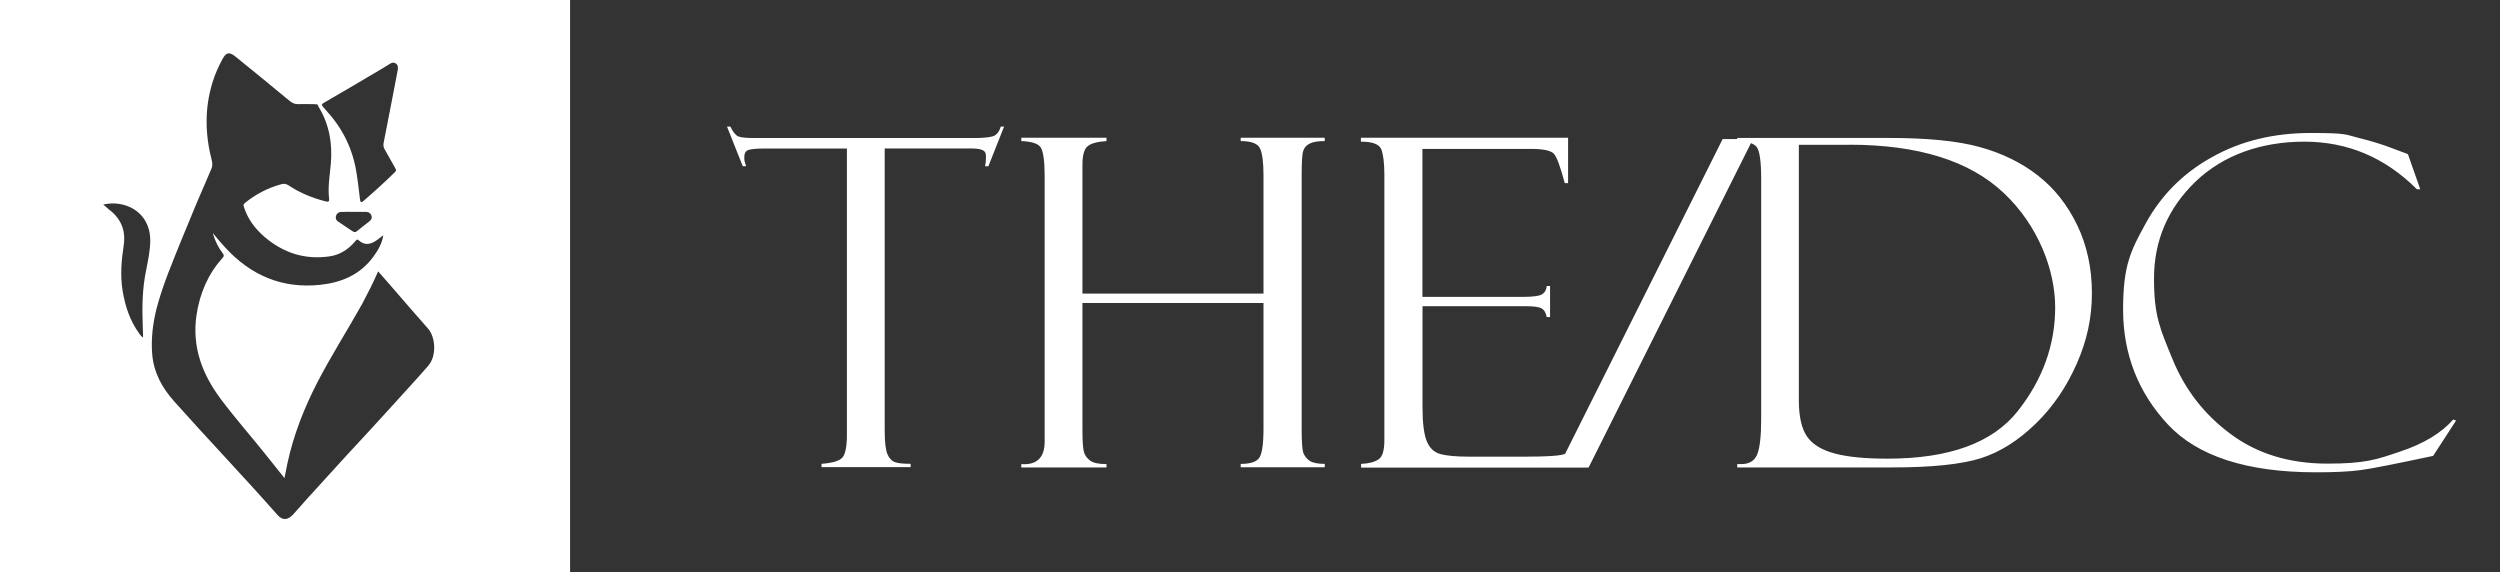
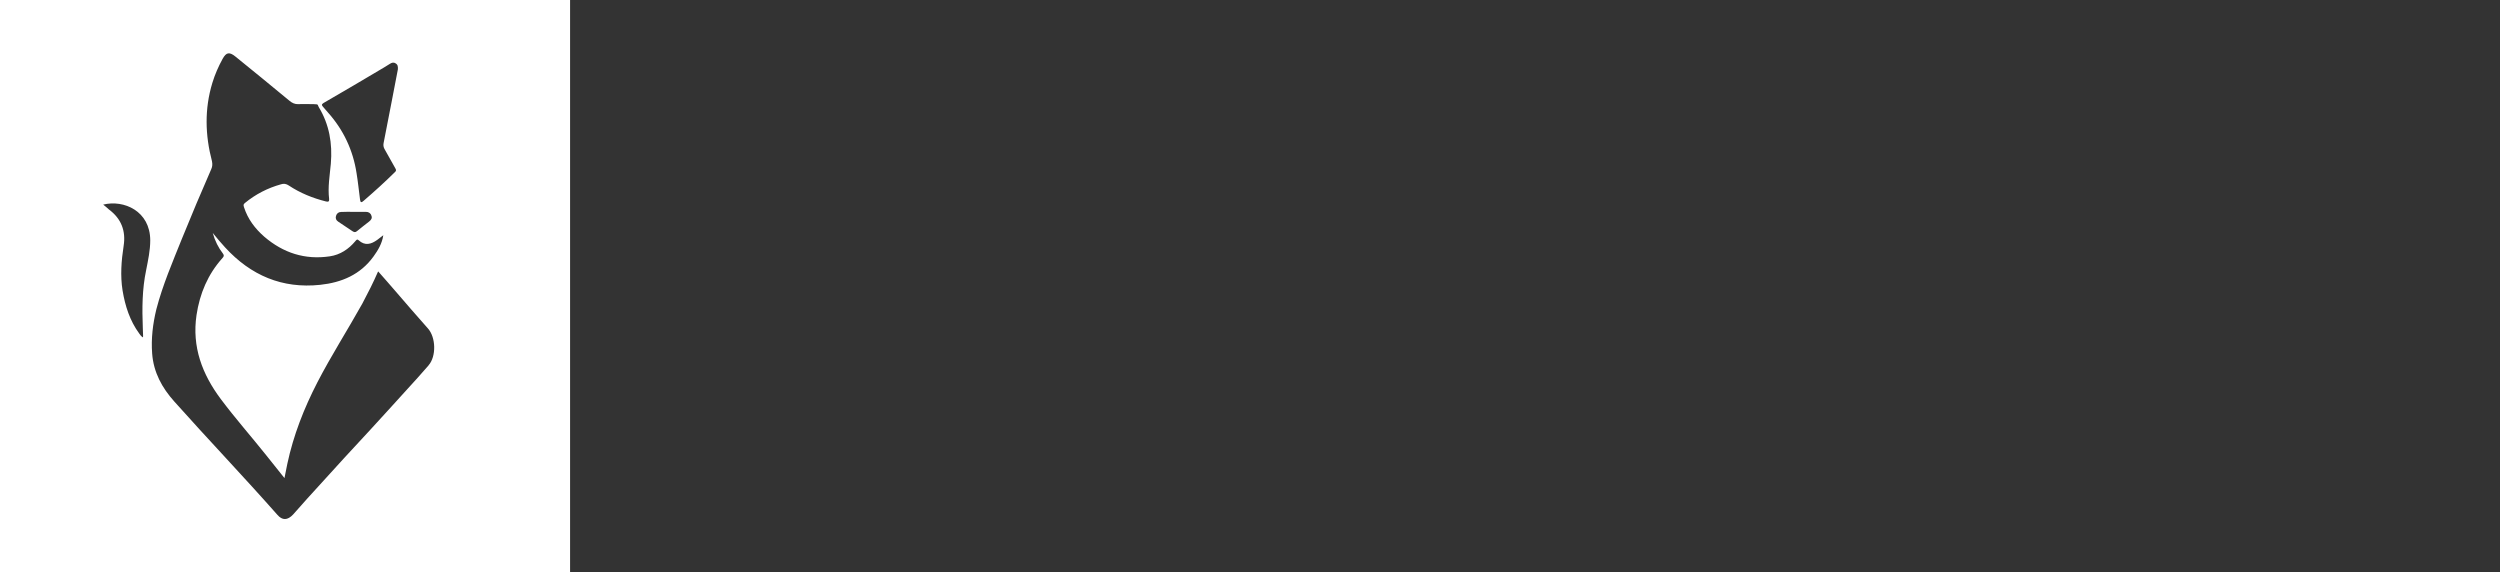
<svg xmlns="http://www.w3.org/2000/svg" version="1.1" id="Layer_1" x="0px" y="0px" viewBox="0 0 2620.7 600" style="enable-background:new 0 0 2620.7 600;" xml:space="preserve">
  <rect x="0" y="0" width="2620.7" height="600" fill="#333333" stroke="none" />
  <style type="text/css">
	.st0{fill:#FFFFFF;}
</style>
  <g>
    <g id="Layer_1_00000022539649500225857340000014170906541475890075_">
      <path class="st0" d="M-2.4,0v600h600V0H-2.4z M339.1,108c21.2-12.3,42.4-24.7,63.5-37.3c2.1-1.2,4.2-2.7,6.3-3.9    c1.8-1.1,3.7-1.8,5.9-0.3c2.3,1.3,2.4,3.5,2.3,6.1l0,0c-2.1,10.5-4.2,21.6-6.3,32.8c-2.8,15-5.9,29.7-8.7,44.7    c-0.4,2.3-0.1,4,0.9,6c3.9,6.7,7.5,13.6,11.4,20.3c1.1,1.8,1.1,2.8-0.7,4.3c-10.4,10.3-21.4,20.2-32.4,29.7    c-2.5,2.3-3.5,2-3.9-1.3c-1.2-9.1-2.1-18.3-3.6-27.4c-3.7-24.3-13.8-45.7-30.2-64c-1.8-2-3.3-3.9-5.1-5.9    C337.2,110.3,336.9,109.4,339.1,108L339.1,108z M387.1,232.1c-4.3,3.5-8.8,6.7-13,10.3c-1.8,1.5-3.1,0.9-4.7-0.1    c-4.9-3.3-9.9-6.6-14.8-9.9c-2.3-1.5-3.1-3.5-2.4-6c0.8-2.7,2.7-4.2,5.4-4.2c4.4-0.3,9-0.1,13.5-0.1h12.6c2.7,0,4.8,1.3,5.6,3.9    C390.4,228.5,389.2,230.4,387.1,232.1L387.1,232.1z M153.2,283.2c-4.2,20-4.3,40.1-3.5,60.4c0.1,2.8,0.3,5.6,0.3,8.5    s-0.1,0.8-0.3,1.5c-1.8-1.1-2.7-2.5-3.7-3.9c-9.9-13.5-14.8-28.9-17.5-45.1c-2.5-15.7-1.3-31.2,1.1-46.8    c2.5-15.8-2.5-28.6-15.4-38.2c-1.9-1.8-3.9-3.4-6-5.1c0,0-0.1,0-0.2,0h0.1l0,0c21.7-5.4,49.3,6.7,49.4,37.4    C157.5,262.6,155.2,272.9,153.2,283.2L153.2,283.2z M449.2,383.1c-7.6,8.8-15.4,17.4-23.1,25.8c-12.6,14-25.4,27.9-38.1,41.8    c-9,9.7-17.9,19.4-26.9,29.1c-12.8,14-25.8,28.2-38.6,42.4c-5.1,5.6-10.2,11.5-15.2,17.1c-5.9,6.3-11.4,6.4-16.6,0.3    C255.3,499.5,218.5,461,182.8,421c-13-14.5-21.8-30.6-23.3-50.3c-1.2-15.8,0.7-31.2,4.4-46.5c6.6-25.4,17-49.5,26.7-73.7    c10-24.6,20.2-48.9,30.9-73.3c1.2-2.7,1.3-5.2,0.7-8.2c-7.2-27.4-7.9-54.8,0.4-82.1c2.7-8.8,6.3-17.1,10.7-25.1    c3.9-7.1,7.1-7.6,13.5-2.5c19,15.4,38,30.9,56.7,46.4c2.8,2.3,5.5,3.6,9.2,3.5c5.4-0.3,10.8,0,16.3,0s3.7,0.9,5.1,3    c11.1,18.3,14.5,38.2,12.7,59.4c-1.1,12.3-3.3,24.5-1.8,36.9c0.3,2.8-0.8,3.3-3.3,2.7c-13.9-3.5-27-8.8-38.9-16.7    c-2.7-1.8-5.2-2.3-8.2-1.3c-14,3.9-26.7,10.4-38.1,19.8c-1.8,1.5-1.1,2.7-0.7,4.3c4,12.4,11.5,22.3,21.2,30.8    c19.9,17.1,42.8,24.5,68.8,20.6c10.8-1.6,19.7-7.5,26.7-15.9c1.1-1.2,1.8-2.5,3.5-0.9c6.6,6,13,4.2,19.4-0.4    c2.1-1.5,4-3.1,6.4-4.9c-1.3,8.7-5.4,15.5-10.2,22.2c-13.8,19.1-33.4,27.4-56,29.8c-39.8,4.2-72.7-9.9-99.6-39.2    c-4.3-4.7-8.4-9.5-13-15.2c2.4,8.5,5.9,15.4,10.6,21.5c1.5,2,1.2,3-0.3,4.7c-15.4,17.1-23.9,37.3-27.3,59.9    c-4.9,33.3,5.9,61.9,25.5,88.1c15.2,20.3,32,39.3,47.7,59c6.1,7.6,12.3,15.4,19,23.8c1.1-5.2,2-10.2,3-15    c6.4-30,17.5-58.2,31.5-85.4c14.6-28.2,31.7-54.9,47.1-82.5c6.1-11.5,11.4-21.9,16.4-33.4l0.3-0.3c6.3,7.2,12.3,13.9,18.1,20.7    c11.2,13,22.3,25.9,33.8,38.8c8.7,9.5,9,29.6,0.9,38.8L449.2,383.1z" />
-       <path class="st0" d="M1052.6,132.6l-16.5,41.7h-3.5c0.6-2.5,1-5.8,1-10.1s-1.4-5.8-3.9-7c-2.5-1-6.6-1.6-12.2-1.6h-90.1v295.6    c0,12.2,1,20.6,2.9,25s4.7,7.2,8,8.3c3.3,1.2,8.7,1.7,16.3,1.7v3.5h-93.4v-3.5c11.6-0.8,19-3.1,22.1-6.8    c2.9-3.7,4.5-11.6,4.5-23.5V155.7h-86.4c-8.7,0-14.4,0.6-17.1,1.6s-4.1,3.5-4.1,7.6s0.6,5.2,1.9,9.3h-3.5l-16.5-41.5h3.5    c2.7,5.6,5.6,9.1,8.3,10.3s8.5,1.7,17.7,1.7h229.2c9.1,0,15.5-0.6,19.6-1.7s7-4.7,8.7-10.3h3.3L1052.6,132.6z M1324.5,317.6    h-189.8v132.8c0,12.4,0.6,20.4,1.7,23.9c1.2,3.5,3.3,6.4,6.6,8.7s8.7,3.5,16.9,3.5v3.5h-89.3v-3.5c16.3,1.2,24.5-6.8,24.5-23.7    V185c0-15.7-1.4-25.8-3.9-30.1s-9.5-6.6-20.6-7v-3.5h89.3v3.5c-9.9,0.6-16.5,2.5-20,5.6s-5.2,9.5-5.2,19.2v135.1h189.8V184.2    c0-14-1.2-23.7-3.7-28.7c-2.3-5-9.1-7.6-20.2-7.6v-3.5h88.1v3.5c-7,0-12.2,0.8-15.5,2.5c-3.5,1.6-5.8,4.1-7,7.6    s-1.7,12.2-1.7,26.2v265.1c0,13.6,0.6,22.1,1.7,25.4c1.4,3.3,3.5,6.2,6.6,8.3c3.1,2.1,8.3,3.3,15.9,3.3v3.5h-88.1v-3.5    c9.5,0,15.9-1.9,19-5.8c3.3-3.9,4.9-14.4,4.9-31.6V317.5l0,0L1324.5,317.6z M1426.6,148.5v-4.1h217.2V192h-3.5    c-4.7-17.7-8.5-28.1-11.8-31.2c-3.3-3.1-11.1-4.7-23.5-4.7h-113.9v155.1h105.8c10.5,0,17.1-1,20-2.9c2.7-1.9,4.3-4.9,4.5-8.5h3.5    v32.6h-3.5c-0.8-4.5-2.7-7.6-5.4-9.1c-2.9-1.6-8.3-2.3-16.1-2.3h-108.7v106.7c0,16.1,1.6,27.8,4.5,34.9    c2.9,7.2,7.8,11.6,14.2,13.4c6.4,1.7,16.3,2.7,29.3,2.7h60.9c19.4,0,31.8-0.8,37.1-1.9c5.2-1.2,9.9-3.9,13.8-8    c3.7-3.9,6.6-12.6,8.7-26h3.5v47.4h-236.4v-3.9c8-0.4,14-1.9,18.2-4.7c4.1-2.5,6.2-9.3,6.2-20V183.1c0-12.6-1.2-21.5-3.3-26.8    C1445.6,151.1,1438.6,148.5,1426.6,148.5L1426.6,148.5z M1805.8,145.8h31.8l-172.3,344.3h-31.8L1805.8,145.8L1805.8,145.8z     M1821.1,148.1v-3.5h158.6c40.4,0,72.2,3.1,95.5,9.5s43.7,16.3,61.1,29.9c17.5,13.6,31.1,31.1,41.3,52.2    c10.1,21.2,15.3,44.8,15.3,71s-5.2,49.9-15.9,74.1s-24.8,45.2-43.1,62.9c-18.2,17.7-37.3,29.7-57.3,36.1    c-20.2,6.4-51.2,9.7-93.2,9.7h-162.3v-3.5h4.3c8.3,0,14-3.5,16.7-10.3s4.1-19,4.1-36.9V187.8c0-18.8-1.6-30.1-4.9-34    c-3.5-3.9-10.3-5.8-20.4-5.8l0,0L1821.1,148.1z M1938.7,151.8h-53v268c0,16.9,2.9,29.5,8.5,37.7s15.3,14.2,29.1,17.9    c13.8,3.7,32.2,5.4,55.5,5.4c64.8,0,110.2-16.7,136.4-49.9s39.2-69.5,39.2-108.7s-17.9-86-53.8-119.8    c-35.7-33.8-89.7-50.7-162.1-50.7l0,0L1938.7,151.8z M2524.3,161.9l12.8,36.5h-3.5c-33.4-33.4-72.8-49.9-118-49.9    s-85,14-114.1,41.9c-28.9,27.9-43.5,61.9-43.5,101.5s6.4,52.8,19.4,84.6s33.2,58,61.1,78.6c27.8,20.6,61.5,30.9,101.1,30.9    s51.4-4.1,76.3-12.6c25-8.3,43.5-19.6,55.7-33.6l3.1,1l-24.1,37.1c-39,8.3-64.4,13.4-76.1,14.9c-11.6,1.6-27.2,2.3-46.8,2.3    c-72.4,0-124.2-16.9-155.3-50.3s-46.8-73.8-46.8-120.3s8-61.9,24.1-91s39-52.2,69.3-68.9c30.1-16.9,64.6-25.2,103.4-25.2    s36.1,1.7,50.3,5.2s25.8,7.2,35.3,10.9l15.5,5.8c0.2,0,0.6,0.4,0.6,0.6l0,0L2524.3,161.9z" />
    </g>
  </g>
</svg>